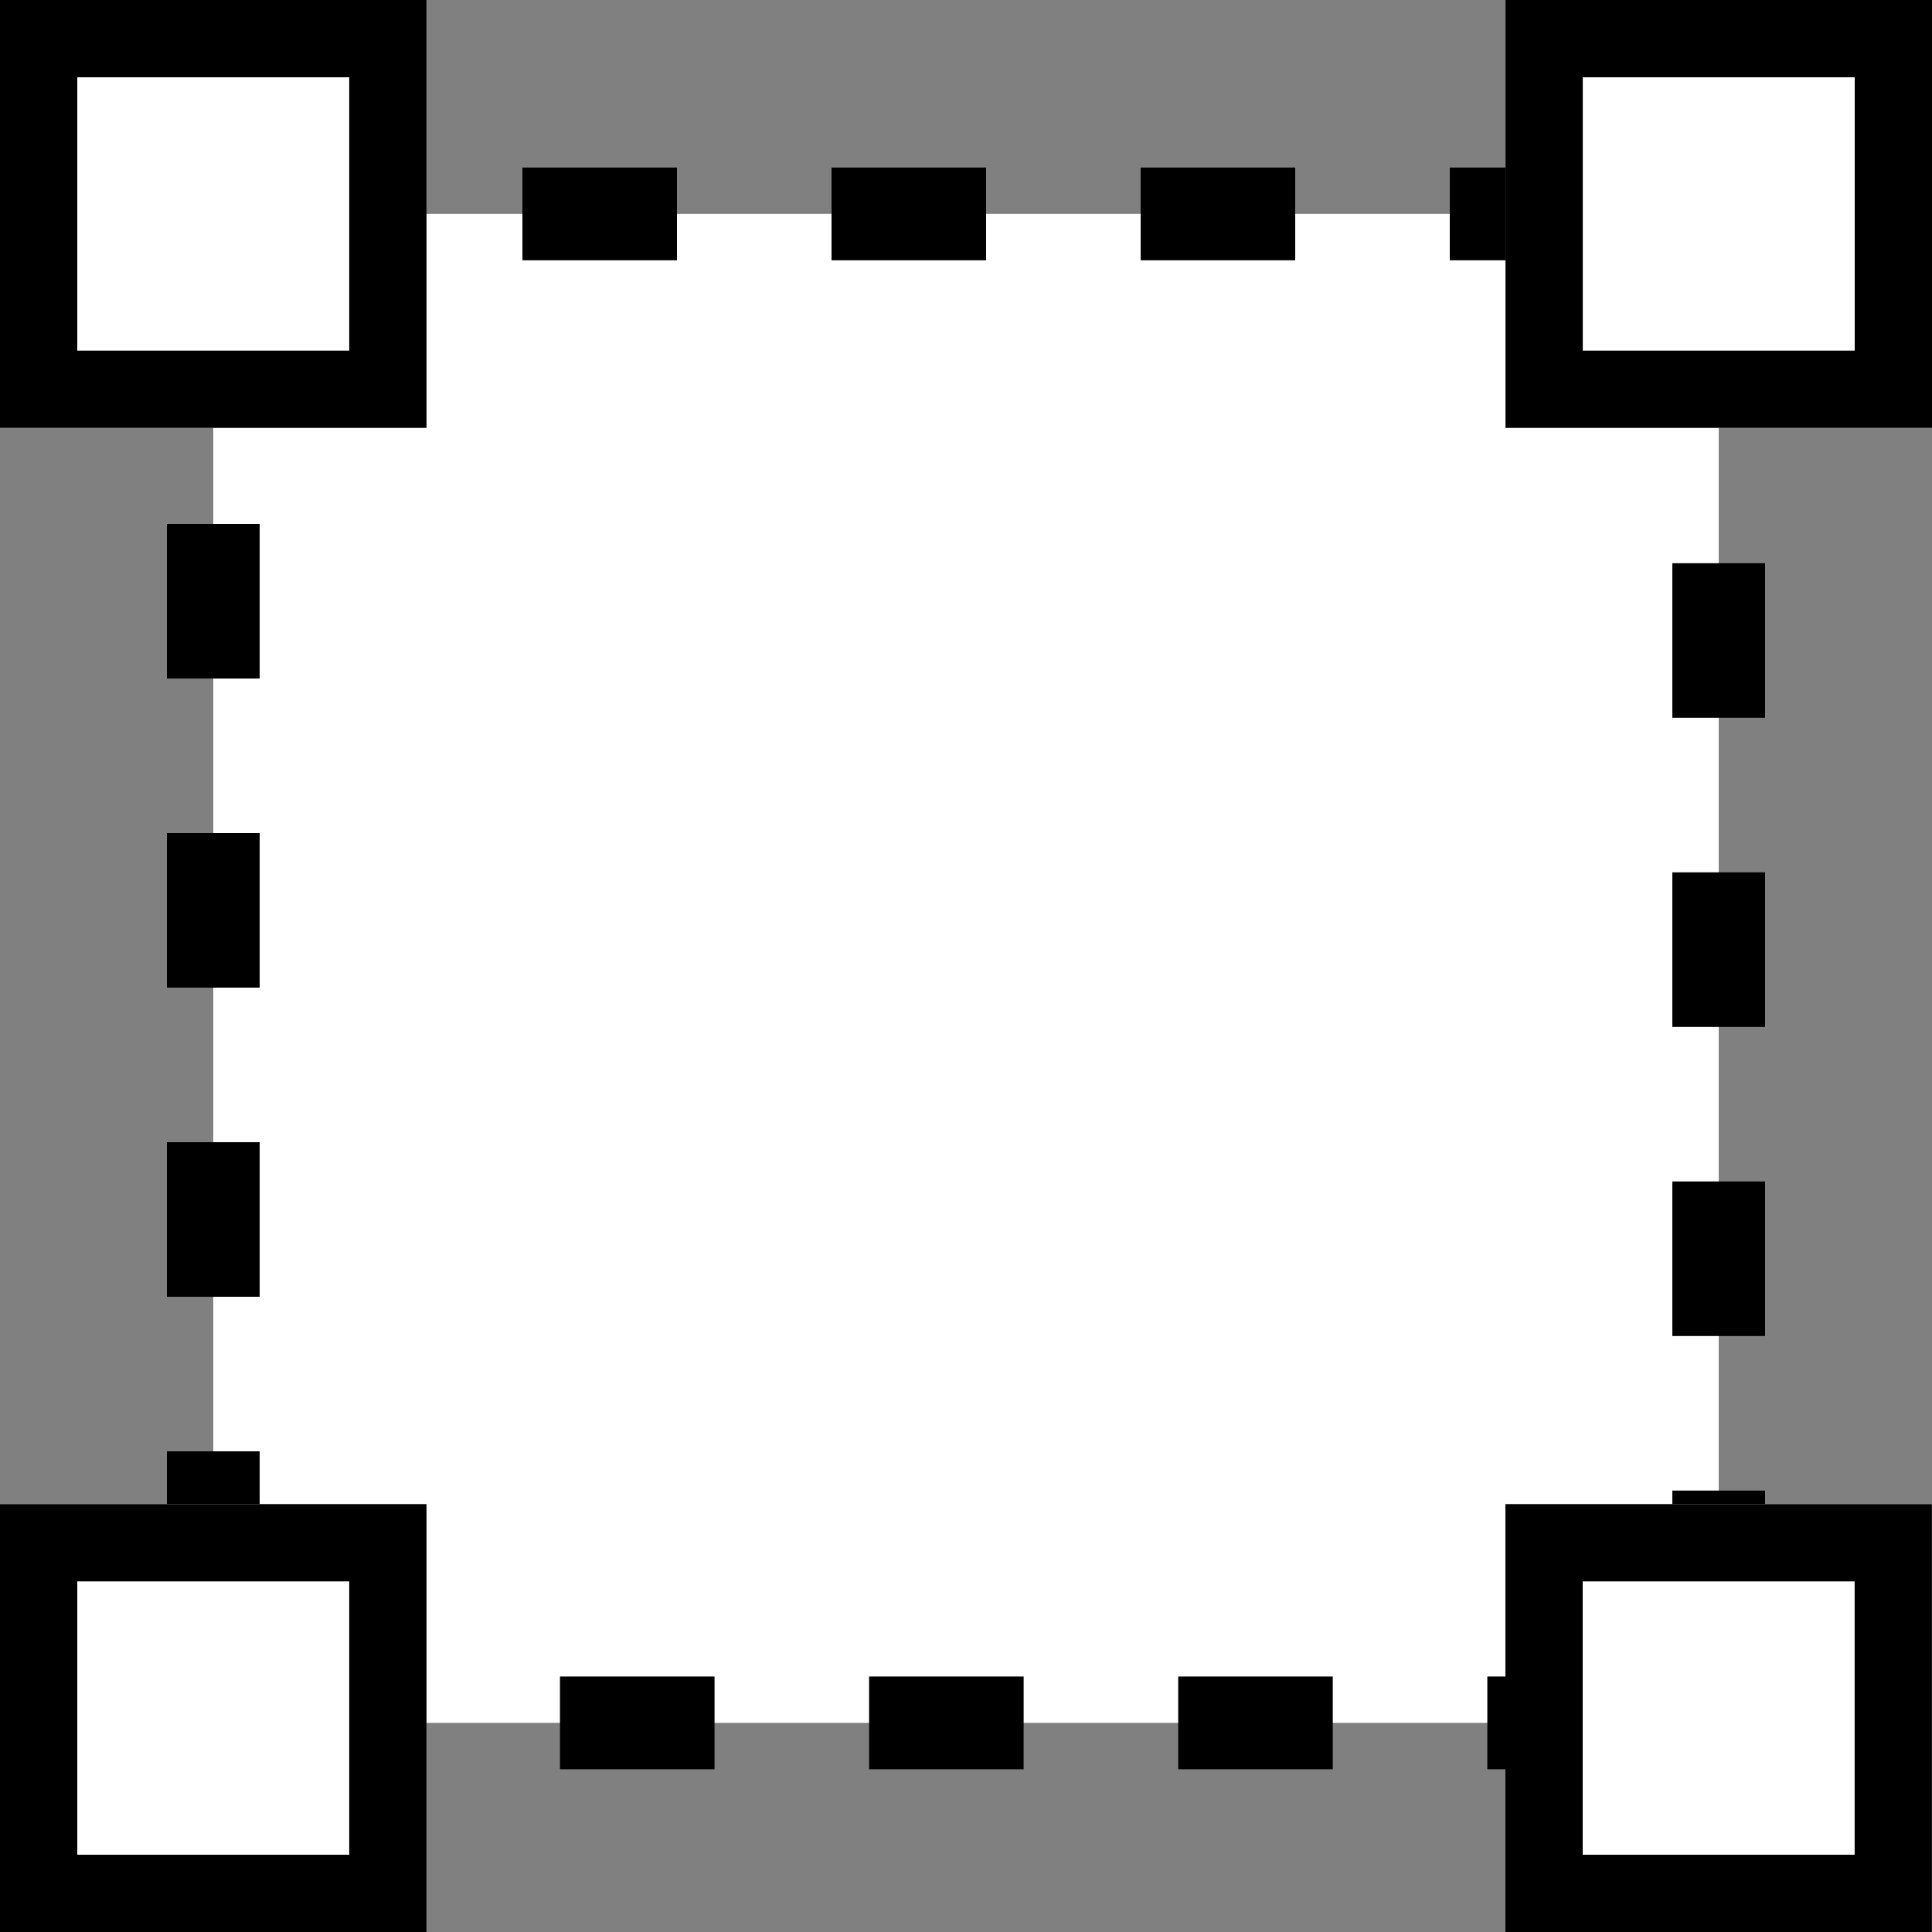
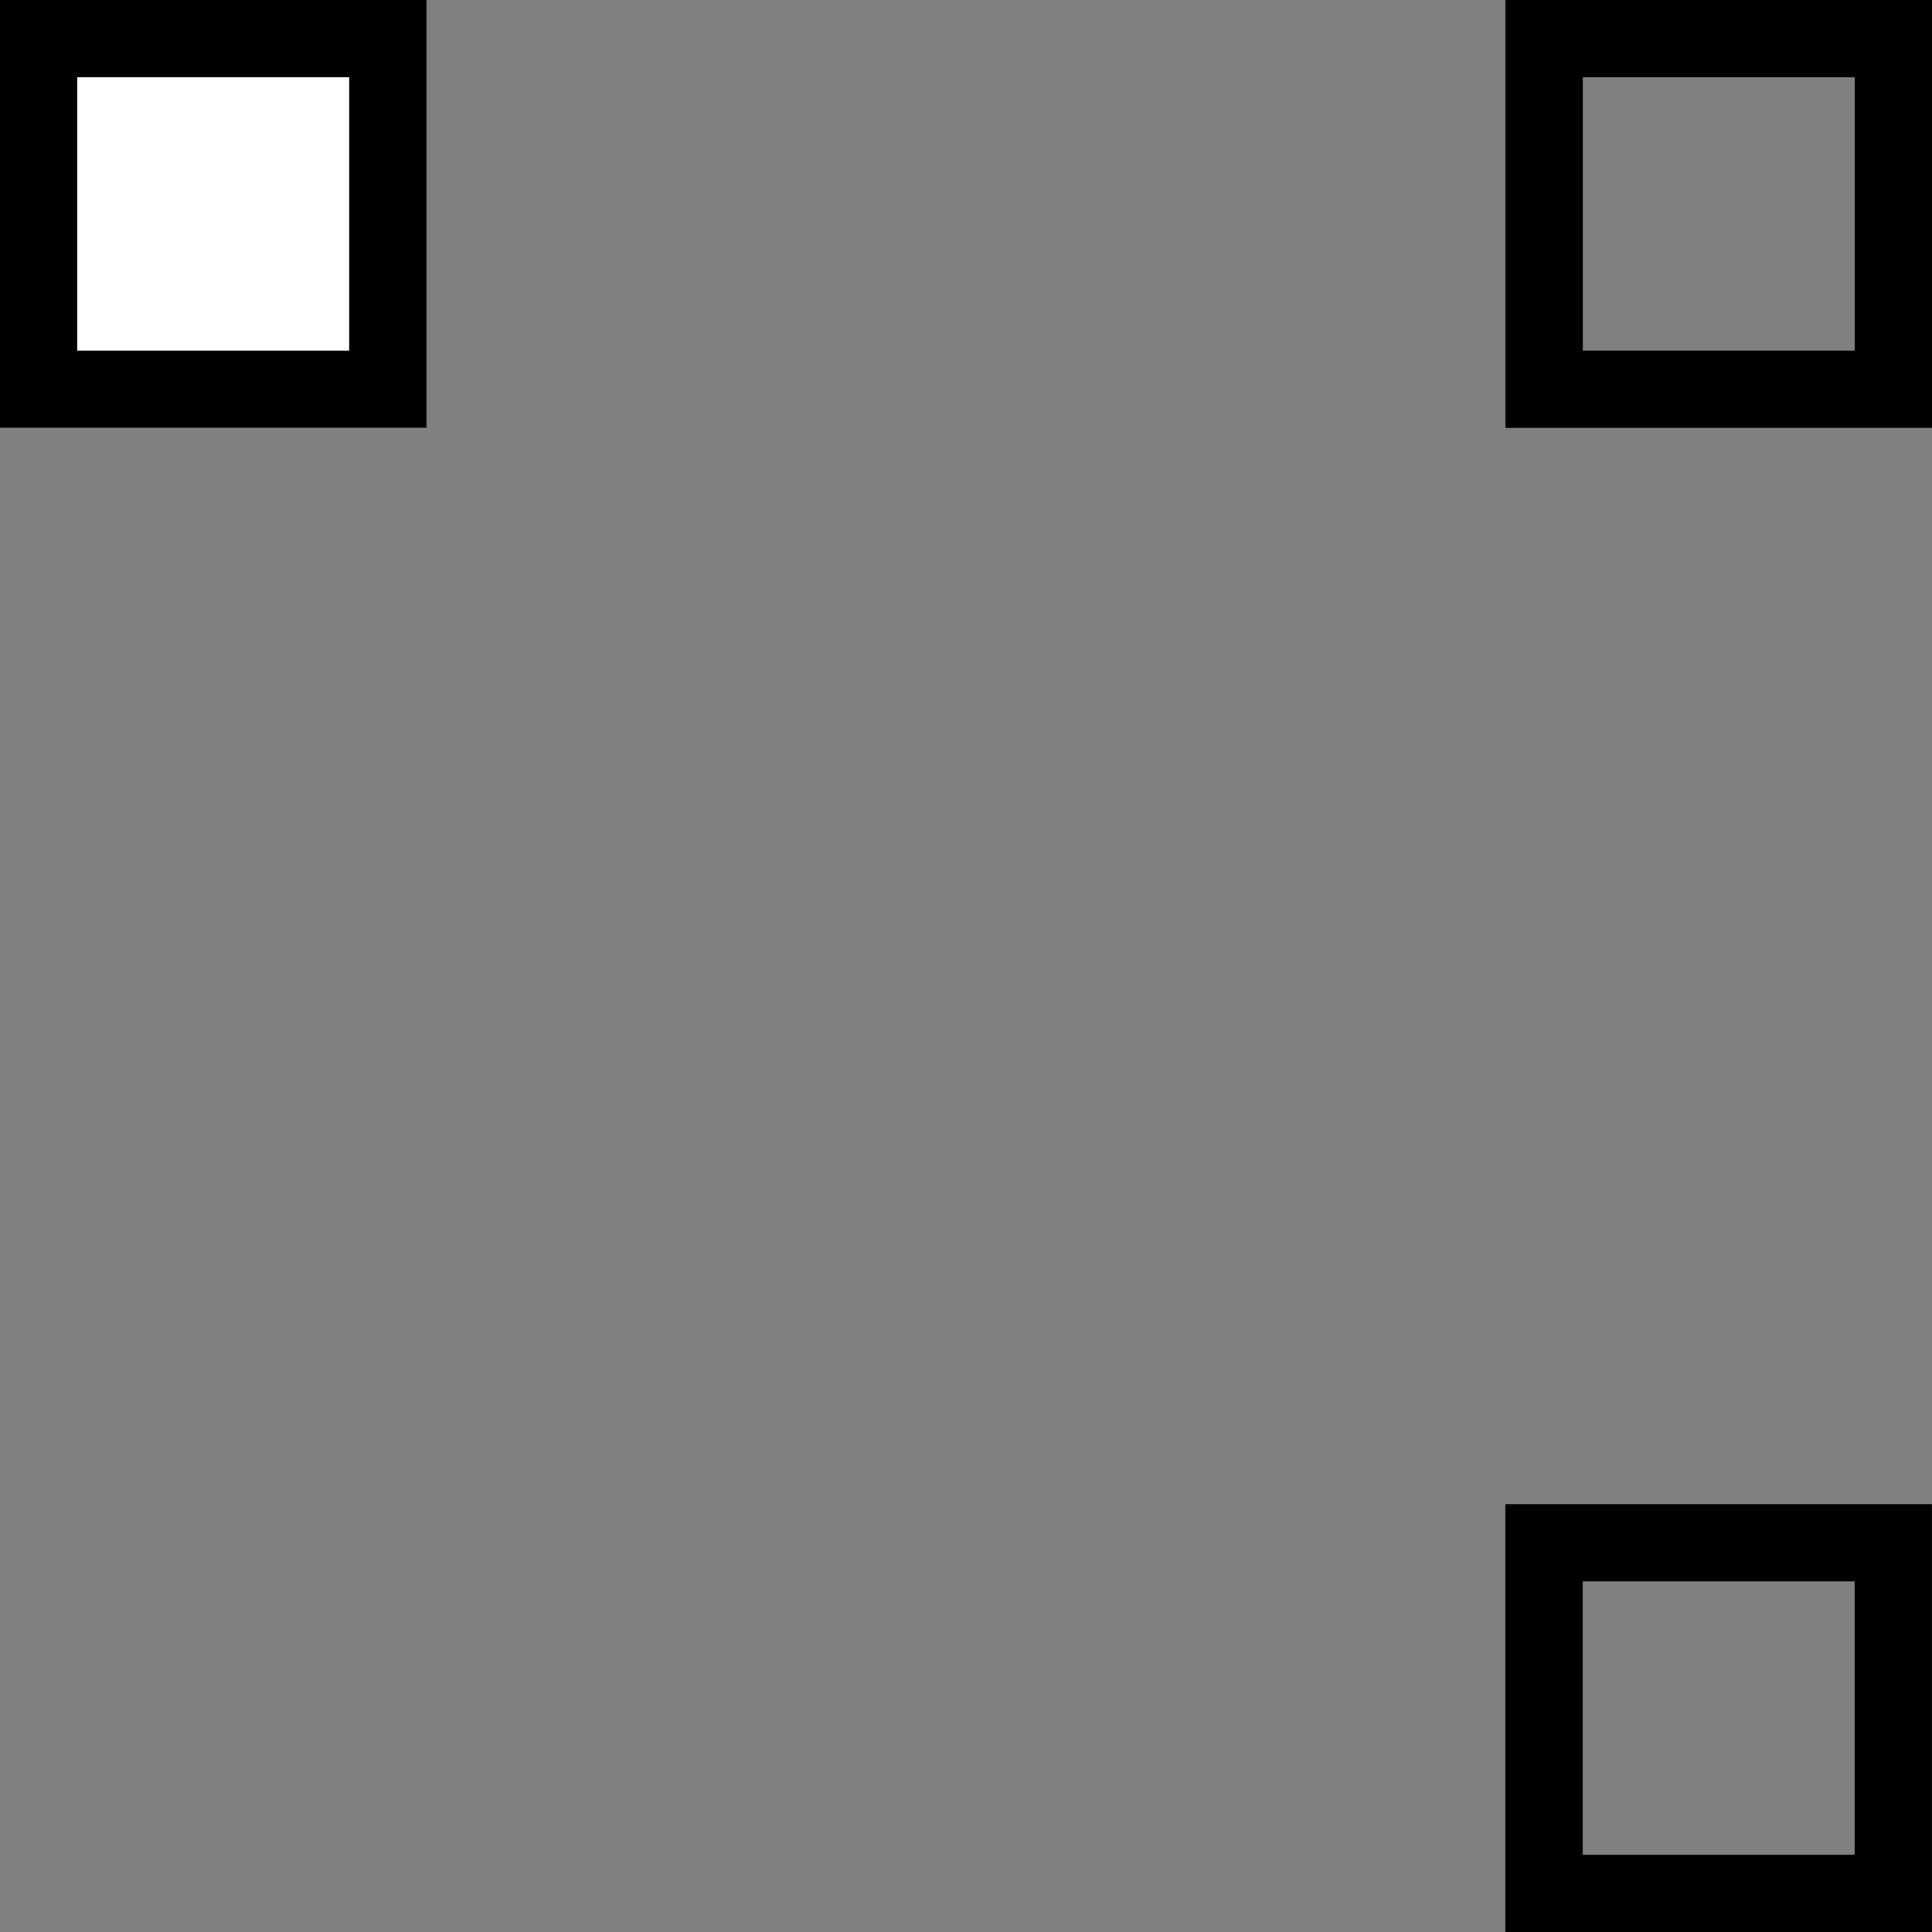
<svg xmlns="http://www.w3.org/2000/svg" id="Group_286" data-name="Group 286" width="25" height="25" viewBox="0 0 25 25">
  <rect x="0" y="0" width="25" height="25" fill="#808080" stroke="none" />
-   <rect id="Rectangle_120" data-name="Rectangle 120" width="19.48" height="19.526" transform="translate(2.76 2.768)" fill="#fff" stroke="#000" stroke-width="1.2" stroke-dasharray="2 2" />
  <g id="Rectangle_116" data-name="Rectangle 116" transform="translate(0)" fill="#fff" stroke="#000" stroke-width="1">
    <rect width="5.519" height="5.537" stroke="none" />
    <rect x="0.5" y="0.5" width="4.519" height="4.537" fill="none" />
  </g>
  <g id="Rectangle_119" data-name="Rectangle 119" transform="translate(0 19.463)" fill="#fff" stroke="#000" stroke-width="1">
-     <rect width="5.519" height="5.537" stroke="none" />
-     <rect x="0.5" y="0.5" width="4.519" height="4.537" fill="none" />
-   </g>
+     </g>
  <g id="Rectangle_117" data-name="Rectangle 117" transform="translate(19.481)" fill="#fff" stroke="#000" stroke-width="1">
-     <rect width="5.519" height="5.537" stroke="none" />
    <rect x="0.5" y="0.5" width="4.519" height="4.537" fill="none" />
  </g>
  <g id="Rectangle_118" data-name="Rectangle 118" transform="translate(19.48 19.463)" fill="#fff" stroke="#000" stroke-width="1">
-     <rect width="5.519" height="5.537" stroke="none" />
    <rect x="0.5" y="0.5" width="4.519" height="4.537" fill="none" />
  </g>
</svg>